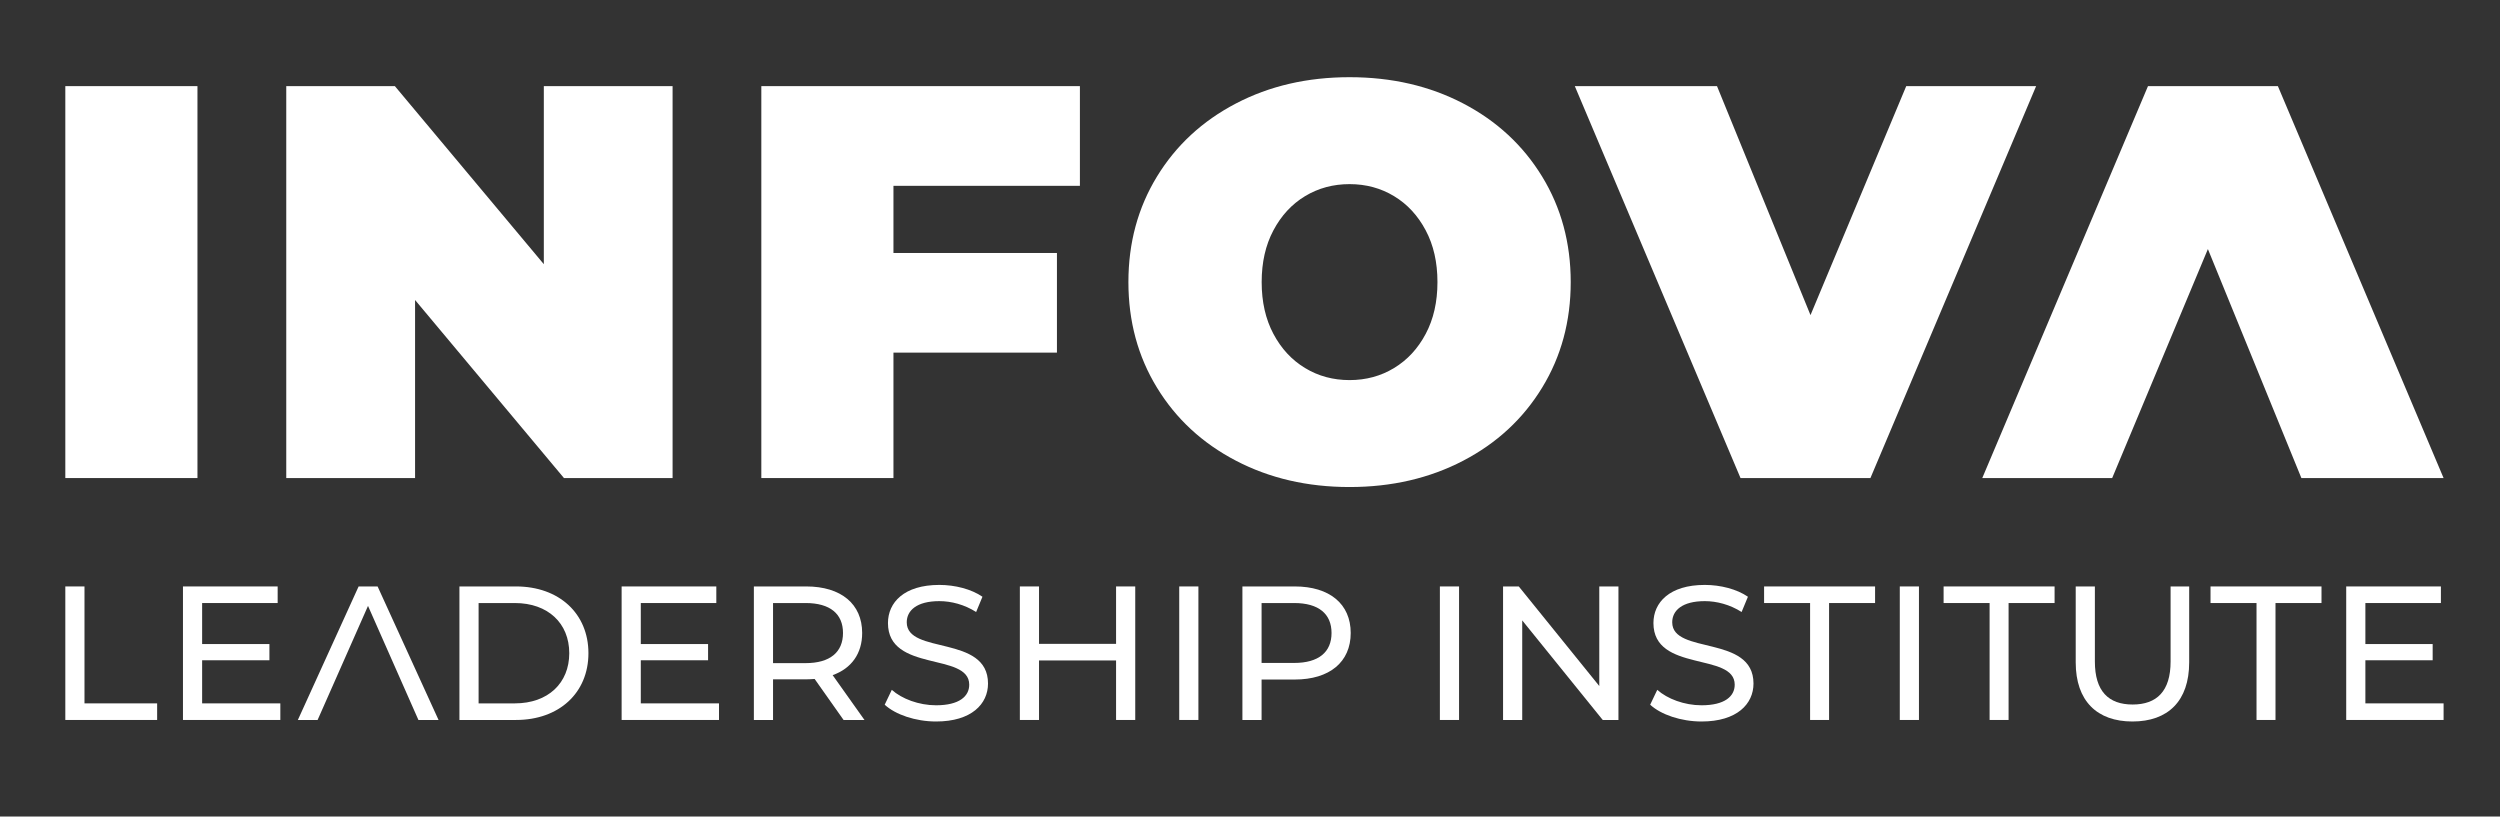
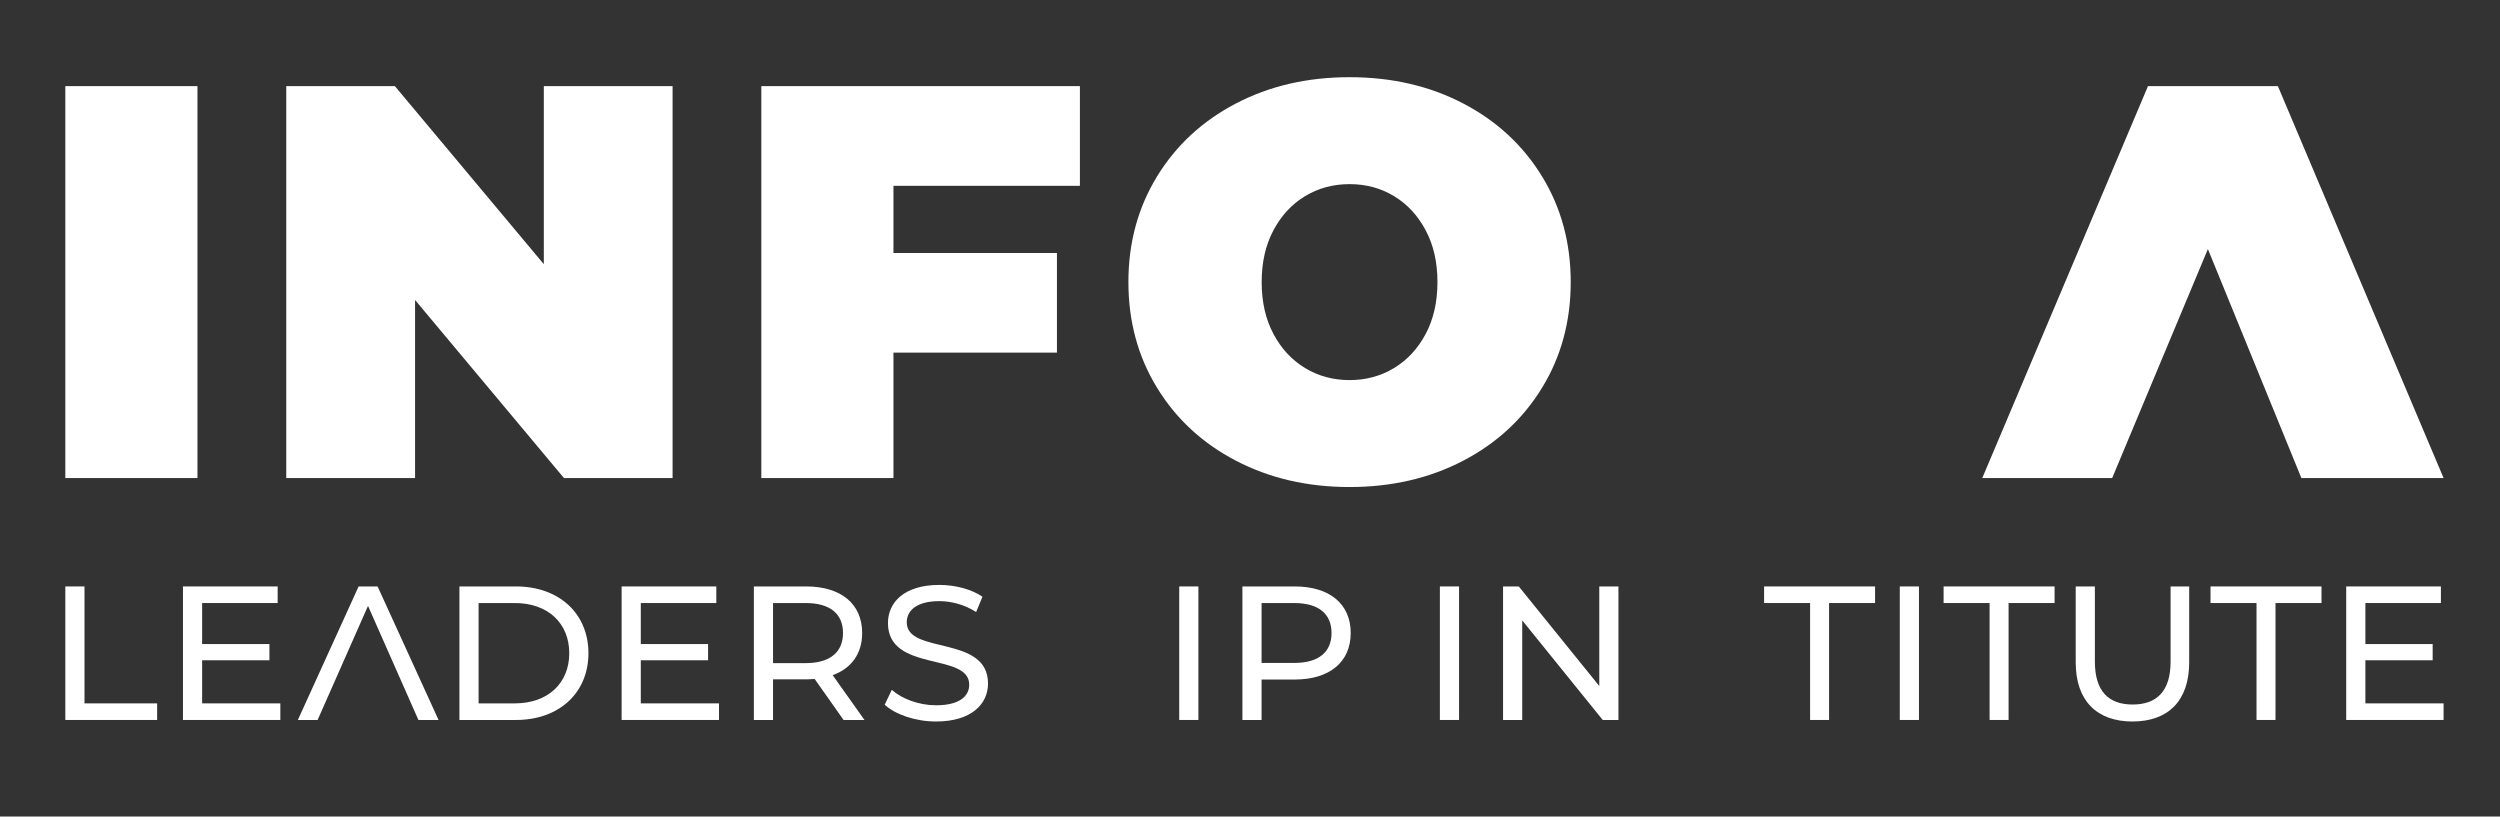
<svg xmlns="http://www.w3.org/2000/svg" width="842" height="275" viewBox="0 0 842 275" fill="none">
  <rect x="0" y="0" width="842" height="275" fill="#333333" stroke="none" />
  <path d="M22 242.486V197.514H28.456V236.897H52.923V242.486H22Z" fill="white" />
  <path d="M68.078 236.897H94.417V242.486H61.622V197.514H93.514V203.103H68.078V216.916H90.738V222.377H68.078V236.897Z" fill="white" />
  <path d="M140.925 242.486L123.947 204.067L111.939 231.243L106.968 242.486H100.319L120.784 197.514H127.175L147.704 242.486H140.925Z" fill="white" />
  <path d="M154.736 242.486V197.514H173.781C188.306 197.514 198.184 206.637 198.184 220C198.184 233.363 188.306 242.486 173.781 242.486H154.736ZM161.192 236.897H173.394C184.562 236.897 191.728 230.087 191.728 220C191.728 209.913 184.562 203.103 173.394 203.103H161.192V236.897Z" fill="white" />
  <path d="M215.819 236.897H242.158V242.486H209.363V197.514H241.255V203.103H215.819V216.916H238.479V222.377H215.819V236.897Z" fill="white" />
  <path d="M291.153 242.486H284.116L274.368 228.673C273.464 228.737 272.495 228.802 271.527 228.802H260.359V242.486H253.903V197.514H271.527C283.277 197.514 290.378 203.425 290.378 213.19C290.378 220.128 286.763 225.14 280.436 227.388L291.153 242.486ZM271.333 223.341C279.597 223.341 283.922 219.615 283.922 213.19C283.922 206.765 279.597 203.103 271.333 203.103H260.359V223.341H271.333Z" fill="white" />
  <path d="M315.269 243C308.361 243 301.583 240.687 297.967 237.346L300.356 232.335C303.713 235.355 309.459 237.539 315.269 237.539C323.08 237.539 326.437 234.52 326.437 230.601C326.437 219.615 299.065 226.553 299.065 209.849C299.065 202.911 304.488 197 316.366 197C321.66 197 327.147 198.413 330.892 200.983L328.761 206.123C324.823 203.617 320.369 202.461 316.366 202.461C308.684 202.461 305.392 205.673 305.392 209.592C305.392 220.578 332.764 213.704 332.764 230.215C332.764 237.089 327.212 243 315.269 243Z" fill="white" />
-   <path d="M375.894 197.514H382.35V242.486H375.894V222.441H349.942V242.486H343.487V197.514H349.942V216.852H375.894V197.514Z" fill="white" />
  <path d="M397.168 242.486V197.514H403.623V242.486H397.168Z" fill="white" />
  <path d="M436.068 197.514C447.818 197.514 454.919 203.425 454.919 213.19C454.919 222.955 447.818 228.866 436.068 228.866H424.9V242.486H418.444V197.514H436.068ZM435.874 223.277C444.138 223.277 448.463 219.615 448.463 213.19C448.463 206.765 444.138 203.103 435.874 203.103H424.9V223.277H435.874Z" fill="white" />
  <path d="M484.953 242.486V197.514H491.409V242.486H484.953Z" fill="white" />
  <path d="M538.638 197.514H545.093V242.486H539.8L512.685 208.95V242.486H506.23V197.514H511.523L538.638 231.05V197.514Z" fill="white" />
-   <path d="M573.081 243C566.173 243 559.394 240.687 555.779 237.346L558.168 232.335C561.525 235.355 567.27 237.539 573.081 237.539C580.892 237.539 584.249 234.52 584.249 230.601C584.249 219.615 556.877 226.553 556.877 209.849C556.877 202.911 562.299 197 574.178 197C579.472 197 584.959 198.413 588.703 200.983L586.573 206.123C582.635 203.617 578.181 202.461 574.178 202.461C566.496 202.461 563.203 205.673 563.203 209.592C563.203 220.578 590.576 213.704 590.576 230.215C590.576 237.089 585.024 243 573.081 243Z" fill="white" />
  <path d="M609.641 242.486V203.103H594.147V197.514H631.526V203.103H616.032V242.486H609.641Z" fill="white" />
  <path d="M639.849 242.486V197.514H646.304V242.486H639.849Z" fill="white" />
  <path d="M670.098 242.486V203.103H654.605V197.514H691.983V203.103H676.49V242.486H670.098Z" fill="white" />
  <path d="M718.208 243C706.329 243 699.099 236.126 699.099 223.084V197.514H705.555V222.827C705.555 232.785 710.138 237.282 718.272 237.282C726.407 237.282 731.055 232.785 731.055 222.827V197.514H737.317V223.084C737.317 236.126 730.151 243 718.208 243Z" fill="white" />
  <path d="M759.997 242.486V203.103H744.504V197.514H781.882V203.103H766.389V242.486H759.997Z" fill="white" />
  <path d="M796.661 236.897H823V242.486H790.205V197.514H822.096V203.103H796.661V216.916H819.32V222.377H796.661V236.897Z" fill="white" />
  <path d="M66.503 29.009H22V161.009H66.503V29.009Z" fill="white" />
  <path d="M183.16 88.979L132.995 29.009H96.411V161.009H139.796V101.039L189.943 161.009H226.527V29.009H183.16V88.979Z" fill="white" />
  <path d="M256.416 161.009H300.915V118.763H355.976V85.205H300.915V62.585H363.711V29.009H256.416V161.009Z" fill="white" />
  <path d="M480.174 112.456C477.532 117.426 473.991 121.25 469.522 123.952C465.06 126.664 460.055 128.015 454.531 128.015C449.007 128.015 444.006 126.664 439.54 123.952C435.075 121.25 431.53 117.426 428.888 112.456C426.249 107.483 424.93 101.681 424.93 95.007C424.93 88.348 426.249 82.535 428.888 77.575C431.53 72.602 435.075 68.764 439.54 66.066C444.006 63.364 449.007 62.013 454.531 62.013C460.055 62.013 465.06 63.364 469.522 66.066C473.991 68.764 477.532 72.602 480.174 77.575C482.816 82.535 484.135 88.348 484.135 95.007C484.135 101.681 482.816 107.483 480.174 112.456ZM492.819 34.853C481.493 28.945 468.742 26 454.531 26C440.323 26 427.568 28.945 416.26 34.853C404.934 40.761 396.081 48.973 389.665 59.47C383.252 69.964 380.046 81.812 380.046 95.007C380.046 108.206 383.252 120.068 389.665 130.548C396.081 141.059 404.934 149.256 416.26 155.161C427.568 161.069 440.323 164.032 454.531 164.032C468.742 164.032 481.493 161.069 492.819 155.161C504.131 149.256 512.985 141.059 519.397 130.548C525.81 120.068 529.02 108.206 529.02 95.007C529.02 81.812 525.81 69.964 519.397 59.47C512.985 48.973 504.131 40.761 492.819 34.853Z" fill="white" />
-   <path d="M642.018 29.009L609.776 106.132L578.288 29.009H530.395L586.207 161.009H629.959L685.767 29.009H642.018Z" fill="white" />
  <path d="M767.192 29.009H723.44L667.629 161.009H711.381L743.62 83.886L775.107 161.009H823L767.192 29.009Z" fill="white" />
</svg>